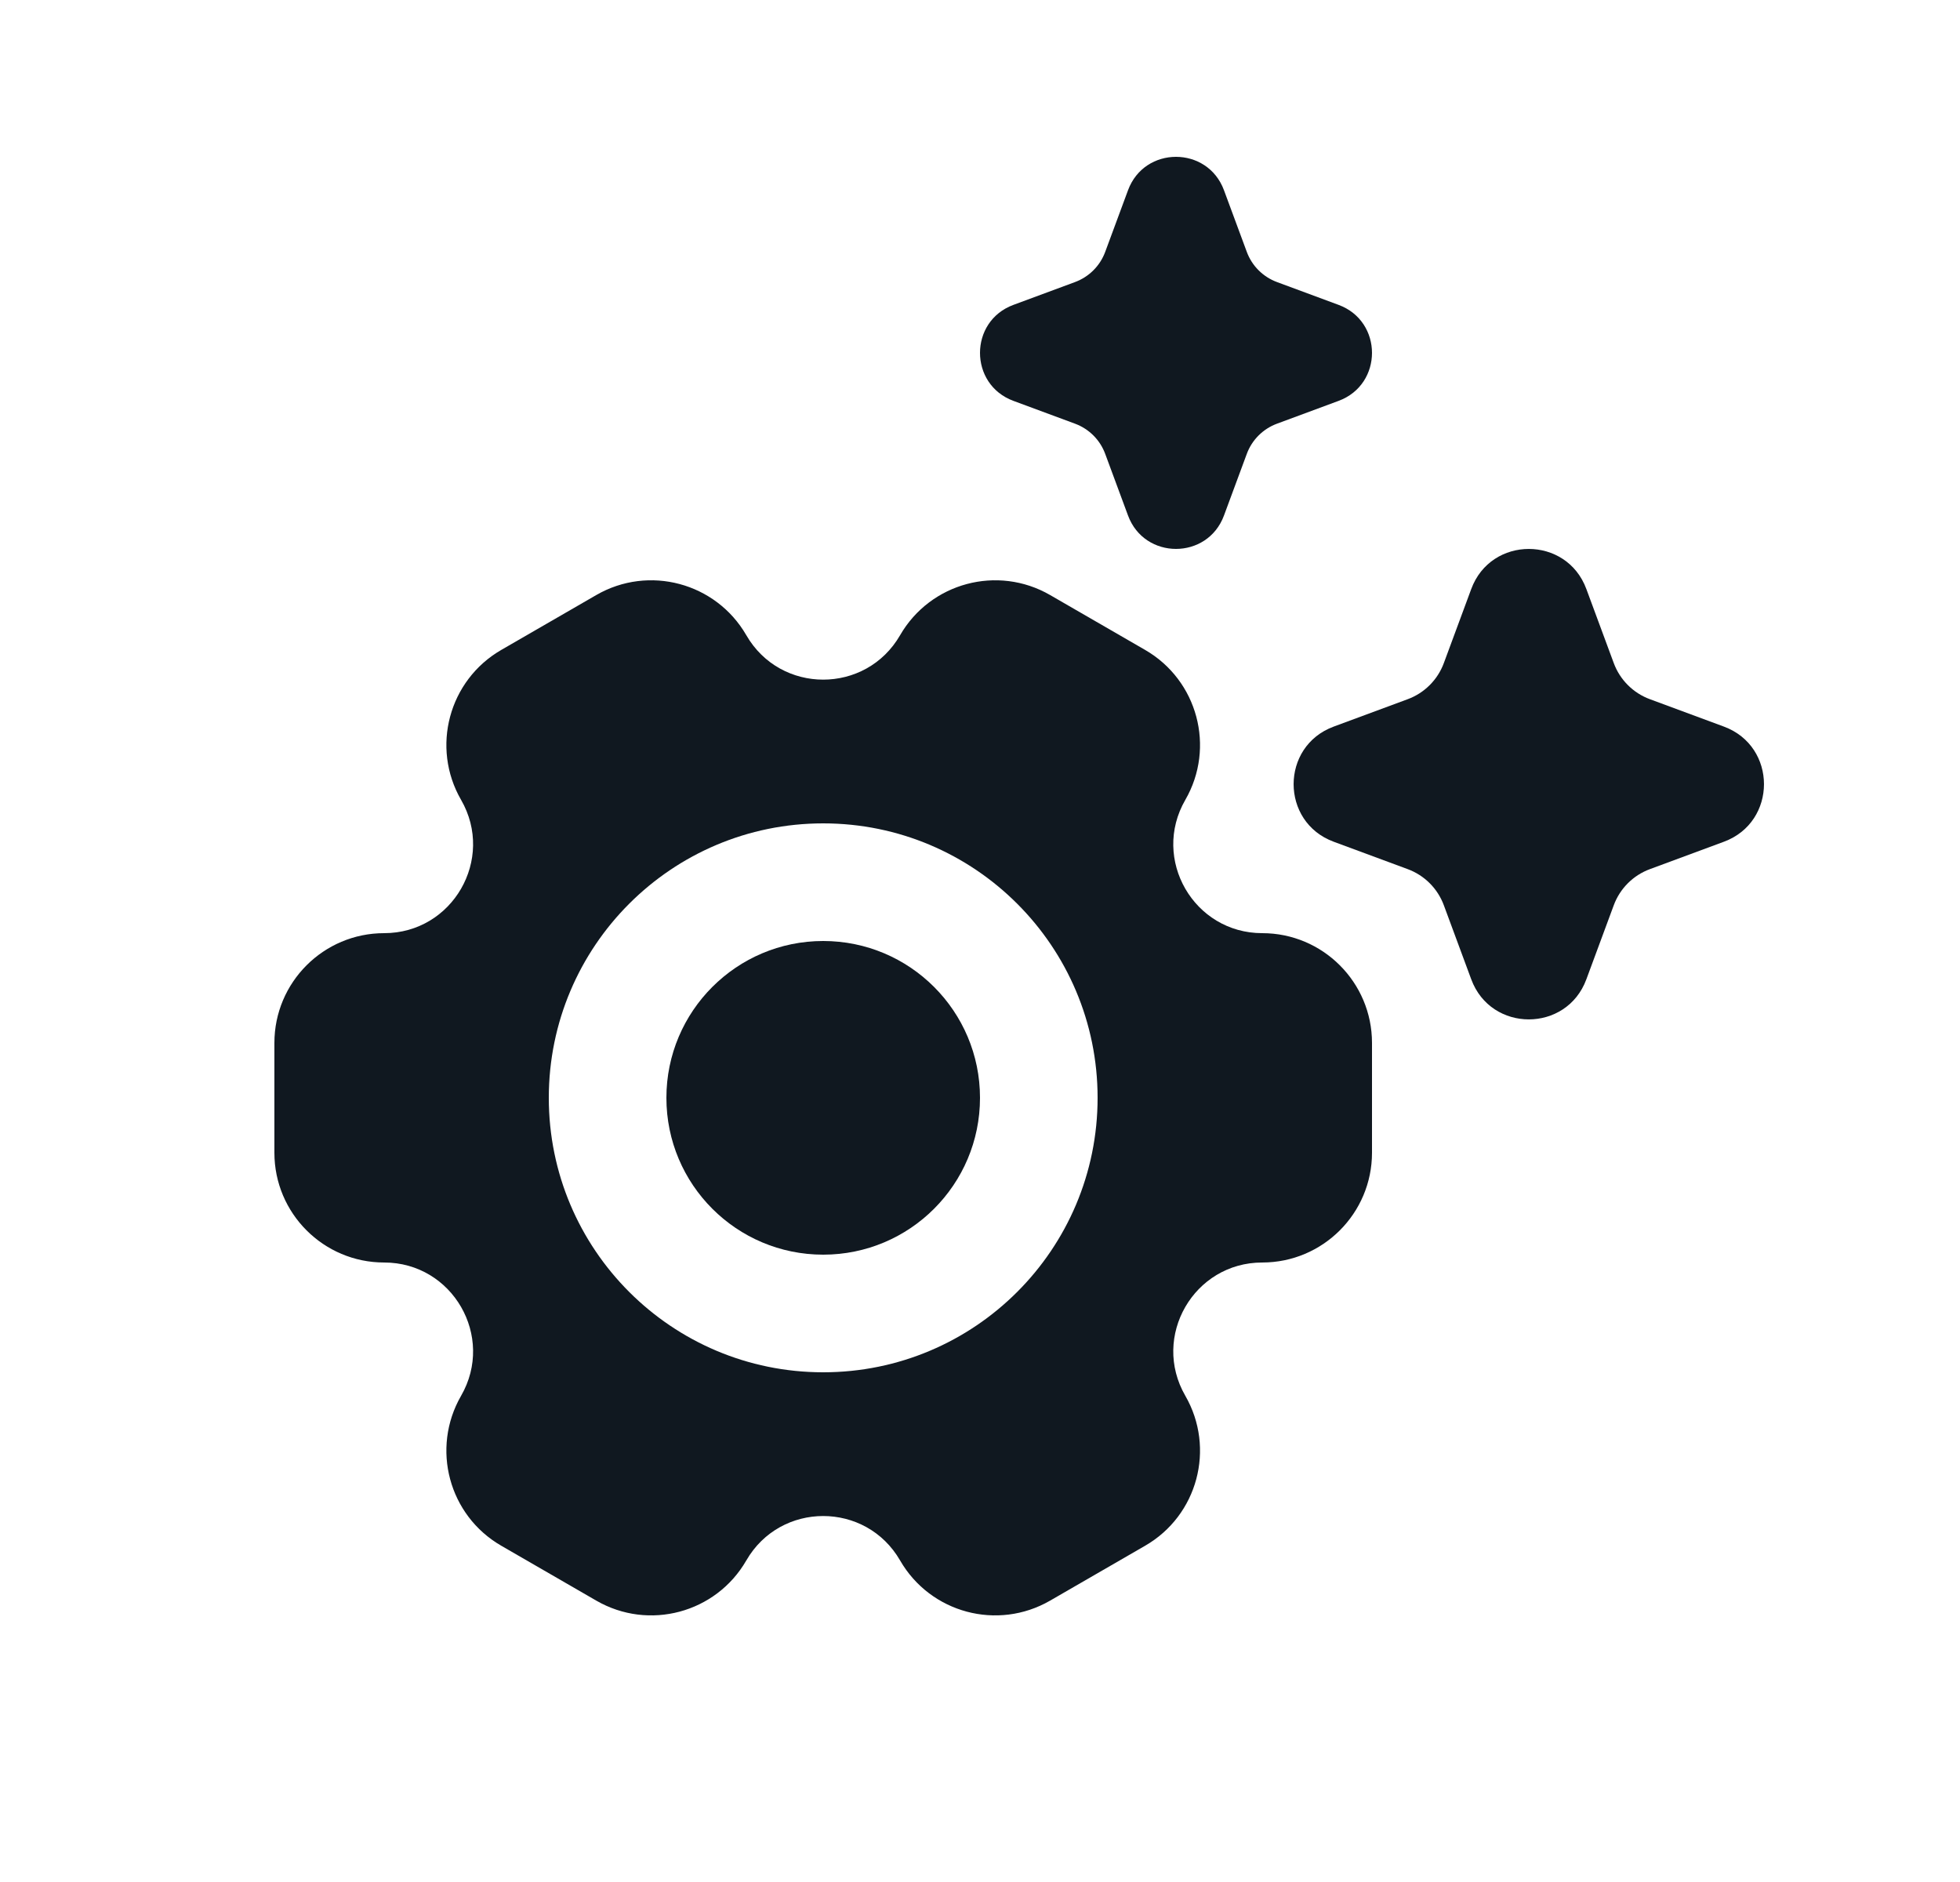
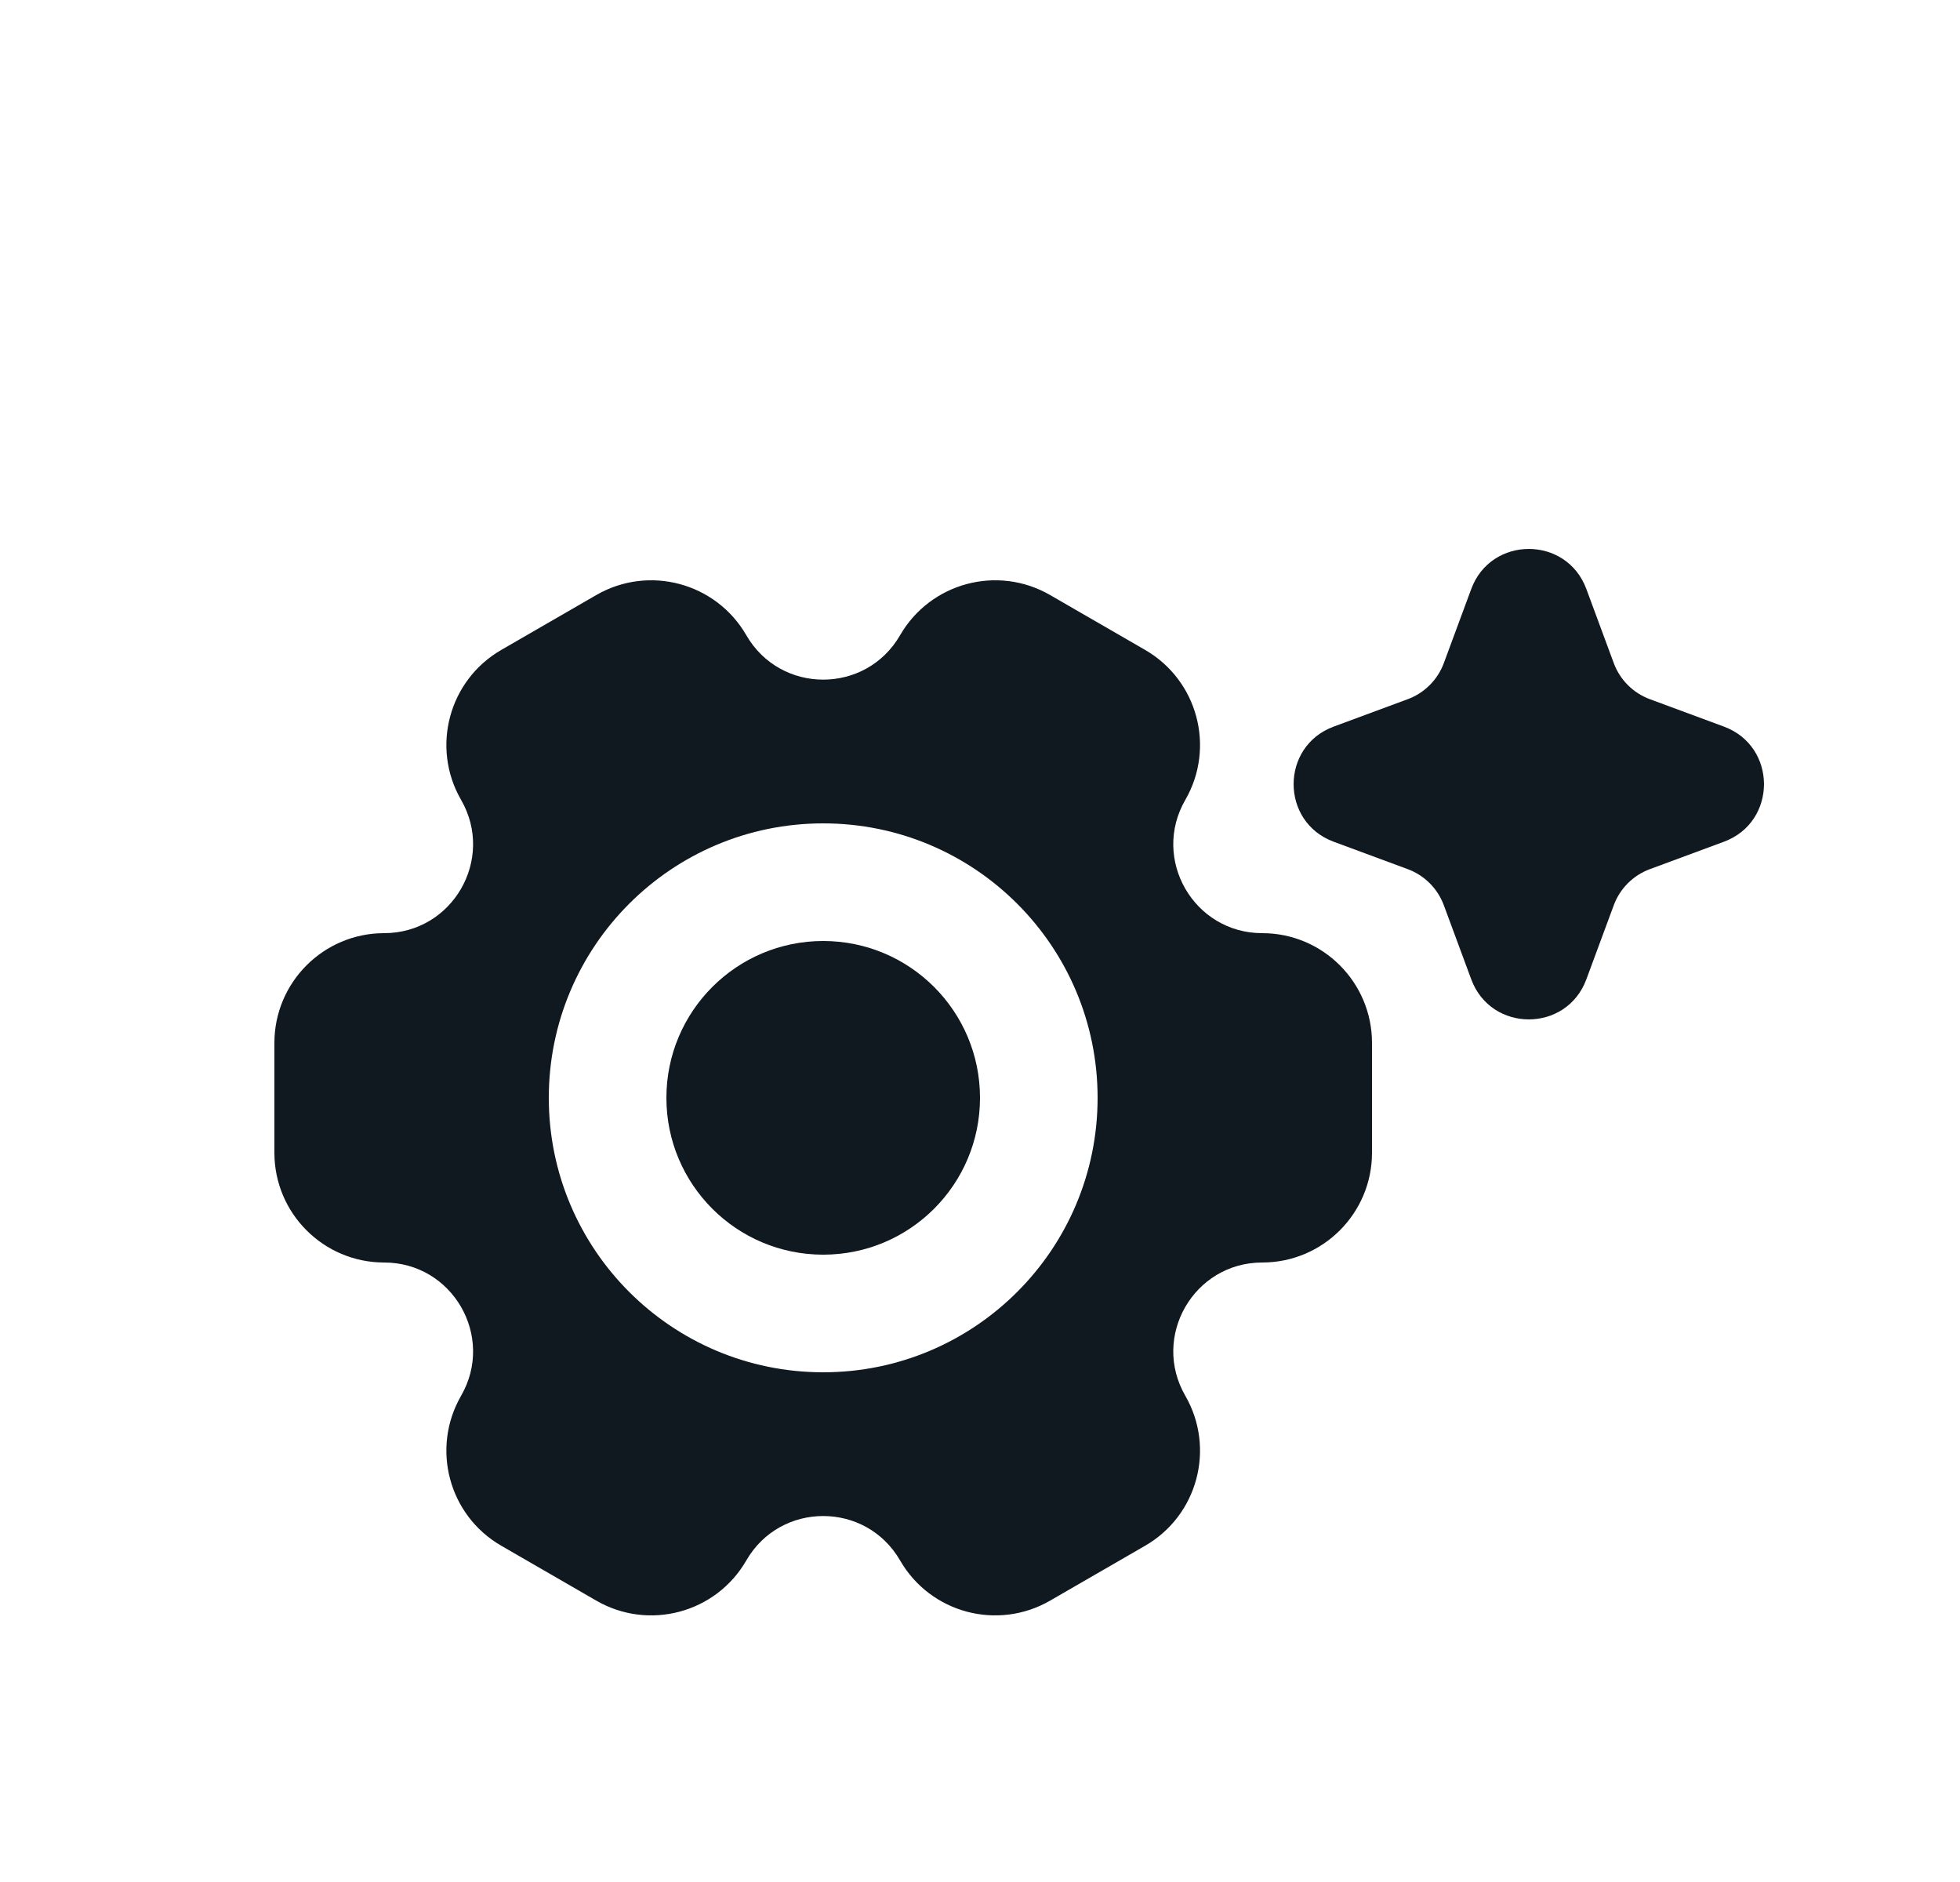
<svg xmlns="http://www.w3.org/2000/svg" width="25" height="24" viewBox="0 0 25 24" fill="none">
-   <path d="M14.388 2.426C14.598 1.858 15.402 1.858 15.612 2.426L15.903 3.212C15.969 3.391 16.11 3.531 16.288 3.597L17.074 3.888C17.642 4.098 17.642 4.902 17.074 5.112L16.288 5.403C16.11 5.469 15.969 5.609 15.903 5.788L15.612 6.574C15.402 7.142 14.598 7.142 14.388 6.574L14.097 5.788C14.031 5.609 13.89 5.469 13.712 5.403L12.926 5.112C12.358 4.902 12.358 4.098 12.926 3.888L13.712 3.597C13.89 3.531 14.031 3.391 14.097 3.212L14.388 2.426Z" fill="#101820" />
  <path d="M12.5 14C12.5 15.105 11.605 16 10.5 16C9.395 16 8.5 15.105 8.5 14C8.5 12.896 9.395 12 10.5 12C11.605 12 12.5 12.896 12.5 14Z" fill="#101820" />
  <path fill-rule="evenodd" clip-rule="evenodd" d="M5.881 10.2C5.495 9.531 5.724 8.675 6.394 8.288L7.606 7.588C8.276 7.201 9.132 7.431 9.519 8.1C9.955 8.856 11.045 8.856 11.481 8.1C11.868 7.431 12.724 7.201 13.394 7.588L14.606 8.288C15.276 8.675 15.505 9.531 15.119 10.2C14.682 10.956 15.228 11.9 16.1 11.9C16.873 11.9 17.5 12.527 17.5 13.3V14.7C17.5 15.473 16.873 16.1 16.1 16.1C15.228 16.1 14.682 17.044 15.119 17.8C15.505 18.47 15.276 19.326 14.606 19.712L13.394 20.412C12.724 20.799 11.868 20.57 11.481 19.9C11.045 19.144 9.955 19.144 9.519 19.9C9.132 20.57 8.276 20.799 7.606 20.412L6.394 19.712C5.724 19.326 5.495 18.47 5.881 17.8C6.317 17.044 5.772 16.1 4.9 16.1C4.127 16.1 3.5 15.473 3.5 14.7V13.3C3.5 12.527 4.127 11.9 4.9 11.9C5.772 11.9 6.317 10.956 5.881 10.2ZM14 14C14 15.933 12.433 17.5 10.5 17.5C8.567 17.5 7 15.933 7 14C7 12.067 8.567 10.5 10.5 10.5C12.433 10.5 14 12.067 14 14Z" fill="#101820" />
  <path d="M20.234 7.511C19.982 6.83 19.018 6.83 18.766 7.511L18.417 8.454C18.338 8.669 18.169 8.838 17.954 8.917L17.011 9.266C16.33 9.518 16.33 10.482 17.011 10.734L17.954 11.083C18.169 11.162 18.338 11.331 18.417 11.546L18.766 12.489C19.018 13.17 19.982 13.17 20.234 12.489L20.583 11.546C20.662 11.331 20.831 11.162 21.046 11.083L21.989 10.734C22.67 10.482 22.67 9.518 21.989 9.266L21.046 8.917C20.831 8.838 20.662 8.669 20.583 8.454L20.234 7.511Z" fill="#101820" />
</svg>